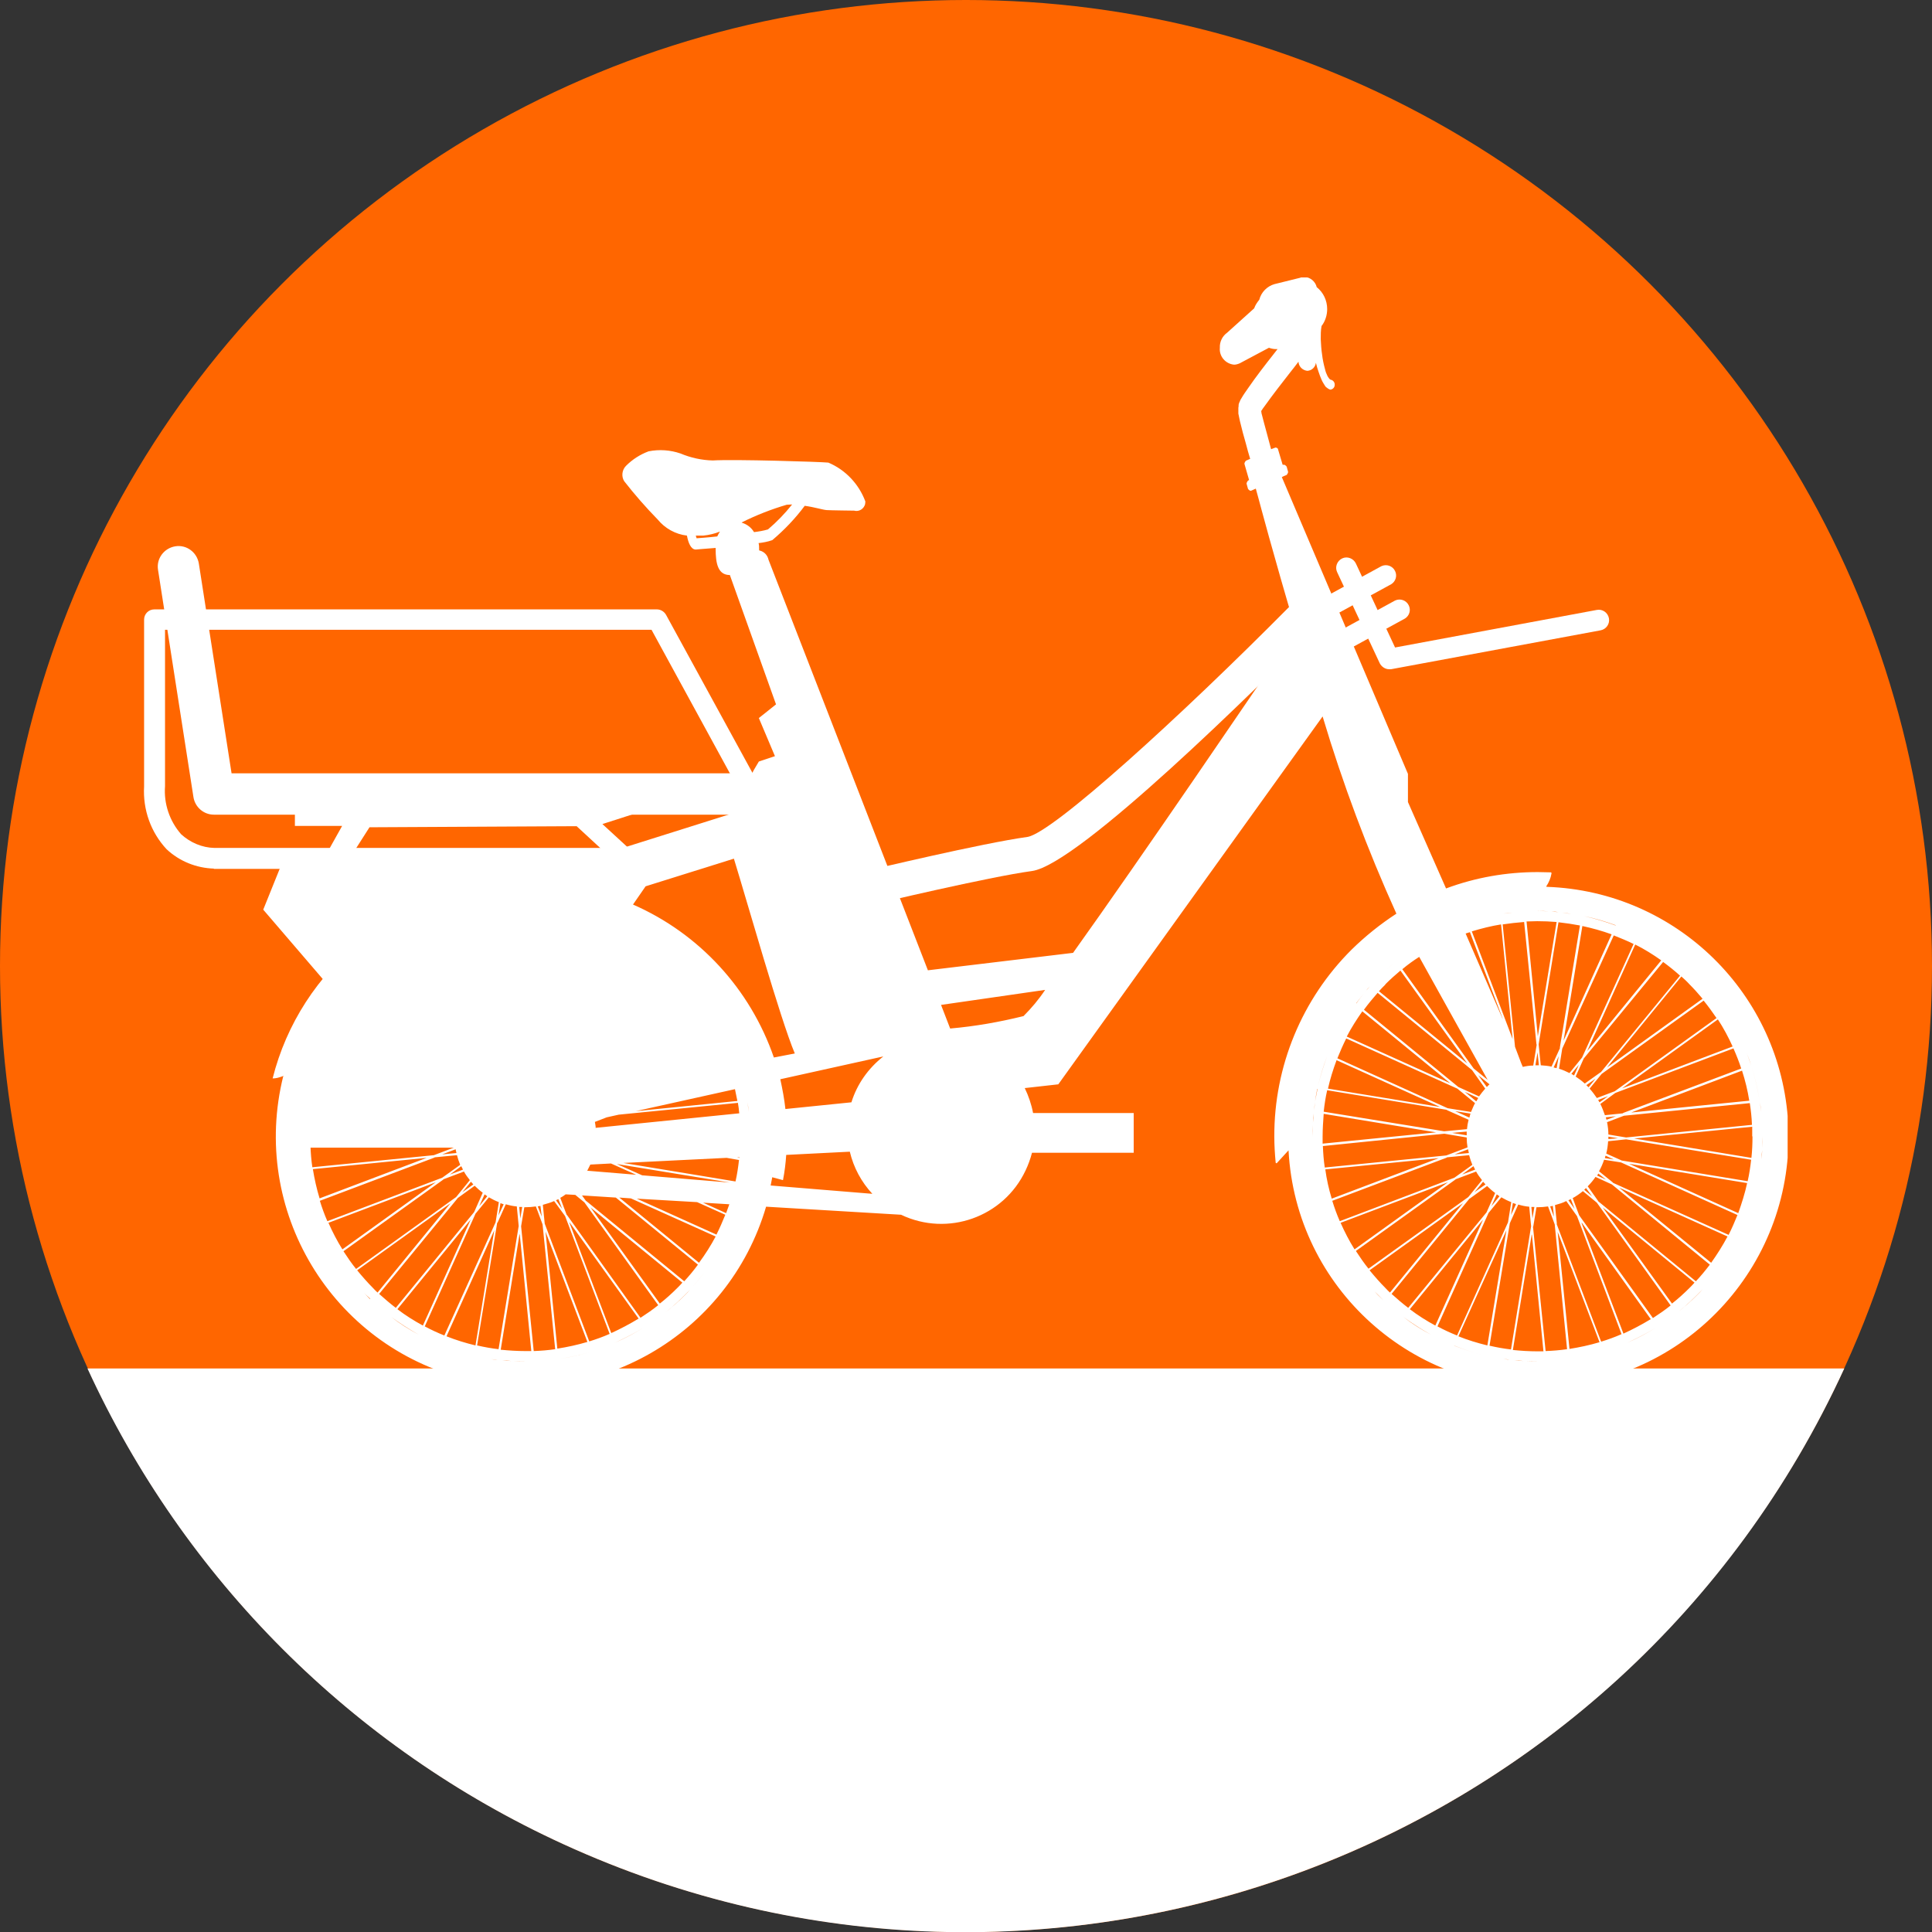
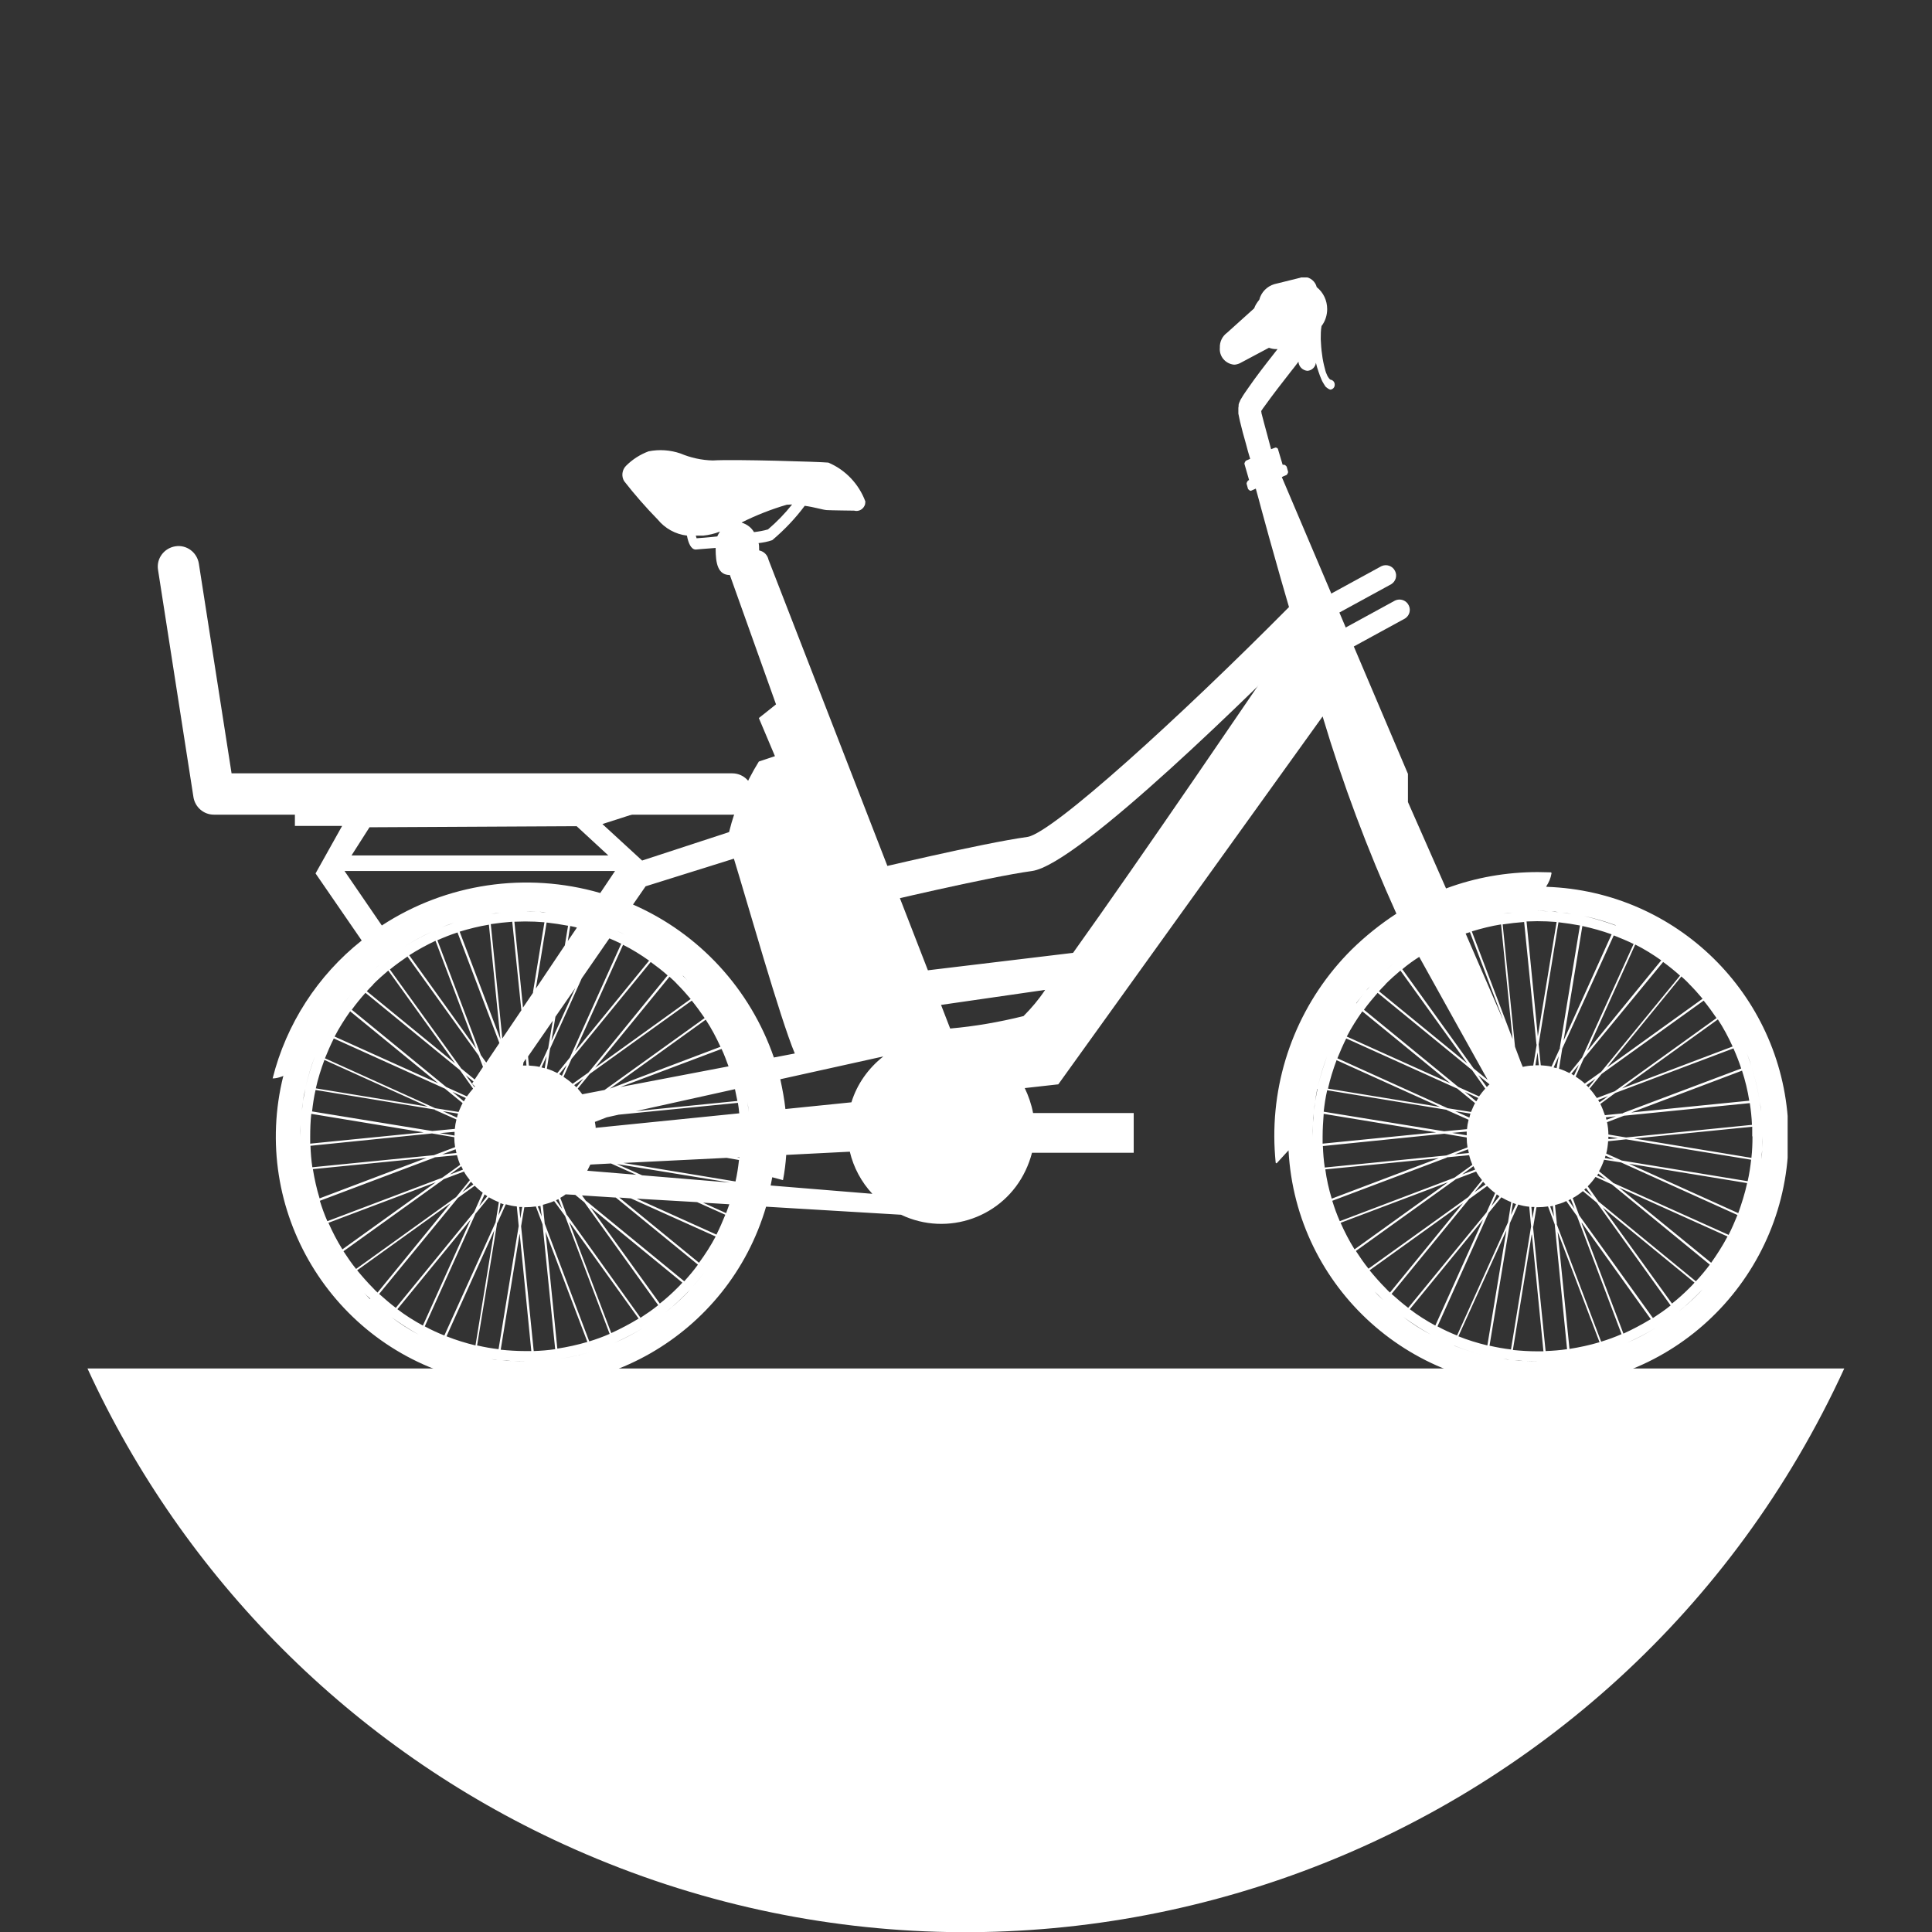
<svg xmlns="http://www.w3.org/2000/svg" id="Ebene_2" width="72" height="72" viewBox="0 0 72 72">
  <rect x="0" y="0" width="72" height="72" fill="#333333" stroke="none" />
  <defs>
    <style>
      .cls-1 {
        fill: none;
      }

      .cls-2 {
        fill: #fff;
      }

      .cls-3 {
        fill: #f60;
      }

      .cls-4 {
        clip-path: url(#clippath);
      }
    </style>
    <clipPath id="clippath">
      <rect class="cls-1" x="5.38" y="10.34" width="61.24" height="41.33" />
    </clipPath>
  </defs>
  <g id="Ebene_1-2" data-name="Ebene_1">
    <g id="Gruppe_317">
      <g id="Gruppe_297">
        <g id="Gruppe_270">
-           <circle id="Ellipse_17" class="cls-3" cx="36" cy="36" r="36" />
-         </g>
+           </g>
        <path id="Schnittmenge_4" class="cls-2" d="M3.26,51h65.47c-8.29,18.08-29.67,26.01-47.75,17.72-7.84-3.59-14.12-9.88-17.72-17.72Z" />
        <g id="Gruppe_294">
          <g class="cls-4">
            <g id="Gruppe_293">
              <path id="Pfad_1993" class="cls-2" d="M57.62,33.04c.1-.15.17-.31.2-.49,0-.02,0-.03-.02-.04,0,0,0,0,0,0-.17,0-.33-.01-.49-.01-1.17,0-2.32.2-3.42.61-.81-1.84-1.42-3.22-1.42-3.22v-1.05l-4.7-11.06.06-.03.12-.05s.07-.08.05-.13l-.05-.18s-.05-.07-.1-.07c0,0,0,0-.01,0h-.04s-.17-.57-.17-.57c0-.04-.05-.07-.09-.07,0,0,0,0-.01,0l-.08.03-.08.03c-.05-.18-.1-.37-.15-.56-.07-.27-.15-.54-.21-.79,0-.02,0-.05-.01-.07.04-.06.09-.14.14-.2.3-.42.62-.83.94-1.24.1-.13.21-.26.31-.4.01.18.15.32.33.34.17-.01.3-.14.32-.3.03.12.06.23.1.34.03.1.07.19.11.29.02.05.05.1.08.15.02.03.03.05.05.08.01.01.02.03.03.04l.04.03.04.03s.05.03.08.04c.09,0,.17-.08.17-.17,0,0,0,0,0,0,.01-.09-.05-.18-.15-.2-.03,0-.08-.07-.12-.14-.04-.08-.07-.16-.09-.25-.05-.18-.09-.37-.11-.55-.03-.19-.04-.38-.05-.57,0-.16,0-.33.03-.49.14-.18.21-.41.21-.63,0-.32-.14-.62-.39-.82-.05-.21-.24-.37-.46-.38-.05,0-.1,0-.15.03l-.97.24c-.27.08-.49.3-.56.58-.08.1-.15.2-.19.32l-1.01.91h0c-.18.13-.28.34-.27.56-.03.32.21.6.53.63.07,0,.14-.02.21-.05l1.09-.58c.08.03.17.05.26.05h.06l-.14.18c-.33.42-.65.83-.96,1.28-.08.12-.16.22-.25.38-.01.02-.03.04-.04.07l-.02.05-.02.04h0s-.03.1-.02.09h0s0,.07-.01.1c0,.02,0,.03,0,.05v.07s0,.04,0,.06c0,.03,0,.06.01.08.02.09.03.16.05.24.07.29.14.56.22.83.05.19.1.38.16.57l-.16.07s-.07.08-.05.13l.17.59-.04.02s-.07.08-.05.13l.05.18s.05.07.1.07c0,0,0,0,.01,0l.18-.08.11.4s.56,2.12,1.38,4.87c-1.53,2.26-5.81,8.55-8.3,12.03l-5.41.65-5.94-15.3c-.03-.14-.12-.26-.26-.32l-.09-.03v-.06c0-.07,0-.14-.02-.21.17-.02.34-.05.51-.11.45-.38.86-.81,1.21-1.28.37.05.67.15.82.16s1.02.02,1.02.02c.18.05.36-.06.41-.24,0-.03.01-.07.01-.1-.24-.65-.74-1.18-1.38-1.45-.28-.03-3.52-.13-4.31-.08-.41-.01-.82-.1-1.2-.26-.38-.13-.79-.16-1.19-.08-.32.12-.6.3-.84.54-.15.15-.18.39-.07.57.39.5.81.98,1.25,1.43.27.33.66.55,1.09.6.05.27.15.52.33.52,0,0,.32-.03.74-.06v.03c0,.54.08.98.53.98l1.72,4.82-.64.51.6,1.42-.6.2c-.5.81-.88,1.7-1.11,2.63l-3.24,1.06-1.48-1.36,1.37-.44-.17-.45-1.41.4h-11.25v.56h1.76l-.99,1.77,1.72,2.5c-1.64,1.3-2.81,3.11-3.32,5.14.12,0,.23-.03.34-.07.02,0,.04-.02.06-.03-1.25,5,1.79,10.06,6.79,11.3,4.85,1.21,9.79-1.62,11.2-6.42l5.03.3c1.74.83,3.82.09,4.64-1.65.1-.21.18-.43.24-.66h3.79v-1.48h-3.75c-.06-.32-.17-.64-.31-.93l1.25-.14,9.85-13.71c.75,2.51,1.67,4.96,2.75,7.35-.6.39-1.16.84-1.67,1.34-1.85,1.84-2.89,4.35-2.88,6.97,0,.32.02.64.05.96,0,.01,0,.02.02.03h0s.02,0,.02,0l.44-.48c.27,5.14,4.66,9.08,9.81,8.81,5.14-.27,9.08-4.66,8.81-9.81-.26-4.82-4.16-8.65-8.99-8.82M26.74,19.99c-.35.04-.65.06-.78.07-.01-.03-.02-.07-.03-.1h.28c.21-.02.42-.07.62-.15-.04.06-.07.12-.1.18M27.64,19.47c.54-.27,1.1-.49,1.68-.66.07,0,.13-.01.2-.01-.27.34-.57.65-.9.93-.17.05-.35.08-.52.1-.1-.17-.26-.29-.45-.35M29.27,41.33c-.04-.37-.11-.74-.19-1.11l3.84-.85c-.56.44-.98,1.03-1.19,1.71l-2.46.25ZM24.06,33.03l3.29-1.03c.5,1.62,1.72,5.95,2.27,7.26l-.78.15c-.88-2.55-2.78-4.62-5.25-5.7l.47-.68ZM19.57,50.73c-.14,0-.28,0-.43-.01.14,0,.28.01.43.01.09,0,.18,0,.27,0h0c-.09,0-.18,0-.27,0M13.91,48.01c-.21-.21-.41-.44-.6-.67l3.48-2.5-2.72,3.33c-.05-.05-.11-.1-.16-.16M11.56,42.35c0-.28.01-.56.04-.84l4.19.69-4.23.42c0-.09,0-.18,0-.27M21.6,44.58l-.03-.03h.01l.02.03ZM20.19,45.34l-.15-.38.1-.02.05.4ZM18.66,44.84s.07.03.11.04l-.19.41.07-.45ZM16.39,42.23l.55-.05s0,.09,0,.14l-.54-.09ZM27.52,39.66h0c-.08-.24-.17-.48-.28-.71h0c.1.23.2.47.28.71M18.02,39.59l.05.07v.02s-.05-.09-.05-.09ZM16.3,35.04c.25-.11.5-.21.75-.29l1.56,4.12-.49.73-.2-.28-1.62-4.28ZM17.74,39.07l-2.49-3.47c.31-.2.64-.38.98-.54l1.51,4ZM21.17,34.5l-.12.73-1.08,1.61.4-2.46c.27.03.54.07.8.12M20.49,34.02c.12.01.23.03.35.04-.12-.02-.23-.03-.35-.04M20.88,34.07c.12.02.24.04.35.06h0c-.12-.02-.23-.04-.35-.06M25.74,37.23l-3.56,2.56,2.77-3.39c.1.09.2.18.29.28.17.17.34.36.5.55M25.45,36.36s.04.04.06.06c.04.04.07.08.11.12-.06-.06-.11-.12-.17-.17M25.78,36.71c.09.1.17.2.26.3-.08-.1-.17-.2-.26-.3M20.43,39.06l-.32.7c-.13-.03-.27-.04-.4-.05l-.03-.34.92-1.33-.17,1.02ZM20.7,37.89l.74-1.07-.89,1.97.15-.9ZM20.3,39.81s-.08-.02-.12-.03l.19-.42-.07.45ZM19.6,39.47l.02.24h-.13l.02-.12.08-.12ZM21.4,40.44l.34-.24-.26.32s-.05-.05-.08-.08M20.84,40.03l.28-.34-.18.4s-.06-.04-.1-.06M27.39,40.59c.03.15.06.29.09.44l-3.79.38,3.7-.82ZM23.12,40.51l3.77-1.42c.1.21.18.43.26.65l-4.03.77ZM22.73,40.57l3.57-2.57c.21.32.39.66.55,1.01l-4.12,1.56ZM22.53,40.62l-.83.16c-.05-.07-.11-.14-.17-.21l.45-.55,3.8-2.73c.17.21.33.43.48.65l-3.73,2.68ZM21.93,39.97l-.59.42c-.11-.1-.22-.18-.34-.26l.3-.67,2.95-3.61c.22.16.43.32.63.5l-2.95,3.62ZM21.43,39.18l1.79-3.97c.34.17.66.37.97.59l-2.76,3.38ZM21.24,39.41l-.47.58c-.12-.06-.25-.12-.39-.16l.12-.75,1.18-2.62,1.03-1.49c.15.06.29.13.44.2l-1.91,4.24ZM21.16,35.07l.09-.56c.08.02.17.03.25.06l-.34.5ZM19.87,36.99l-.38.56-.32-3.2c.13,0,.27-.01.4-.01.24,0,.48.01.72.03l-.43,2.62ZM19.43,37.65l-.71,1.05-.43-4.26c.27-.04.53-.07.8-.09l.34,3.3ZM18.65,38.73l-1.52-4.01c.36-.11.72-.2,1.09-.26l.43,4.27ZM22.2,42.04c0-.08-.02-.15-.03-.23l.44-.17.45-.1,4.44-.44c.02.13.04.26.05.39l-5.34.54ZM27.85,40.99c-.03-.16-.06-.33-.1-.49h0c.04.16.07.32.09.49h0ZM27.21,38.88h0c-.17-.38-.37-.74-.6-1.09h0c.23.35.43.71.6,1.09M26.57,37.72h0c-.15-.22-.31-.44-.48-.65h0c.17.21.33.43.48.65M25.21,36.14l-.03-.02h0l.03.02M25.12,36.07c-.06-.05-.12-.1-.18-.15.06.05.12.1.18.15h0ZM24.91,35.88c-.13-.11-.27-.22-.41-.32h0c.14.1.28.21.41.32M24.43,35.52h0c-.34-.24-.69-.45-1.06-.64h0c.37.19.72.4,1.06.64M23.3,34.84c-.12-.06-.25-.12-.37-.17h0c.13.05.25.11.37.17ZM21.72,34.24h0c-.13-.04-.27-.07-.41-.1h0c.14.03.27.06.41.1M20.36,34c-.09,0-.17-.01-.26-.02.09,0,.18.01.26.02h0ZM19.57,33.97c-.14,0-.28,0-.43.01.14,0,.28-.01.43-.01s.28,0,.43.01c-.14,0-.28-.01-.43-.01M18.25,34.07h.01-.01M18.3,34.06c.11-.02.23-.03.35-.04-.12.01-.23.03-.35.04M18.72,34.01c.11-.01.22-.02.33-.02-.11,0-.22.01-.33.02M18.18,34.08c-.4.07-.8.16-1.18.29h0c.39-.12.78-.22,1.18-.29h0ZM16.92,34.39c-.26.09-.51.18-.75.29h0c.25-.11.5-.21.75-.29ZM16.1,34.72c-.37.17-.72.36-1.06.58h0c.34-.22.7-.42,1.06-.58h0ZM14.97,35.34c-.23.15-.44.31-.65.48h0c.21-.17.43-.33.65-.48h0ZM15.18,35.64l2.66,3.7.16.42-.31.47-.5-.41-2.66-3.69c.21-.17.43-.33.65-.48M17.65,40.3l-.06.08.11.11-.02.02-.32-.44.28.23ZM17.28,41.04l-.42-.35.5.23s-.05.08-.07.12M17.03,41.65l-.53-.24.57.09s-.03.1-.04.15M17.01,42.97l-.53.05.5-.19s.02.09.03.14M17.25,43.59l-.48.18.42-.31s.04.08.06.12M17.64,44.14l-.41.29.32-.39s.06.06.09.1M18.16,44.58l-.3.37.2-.44s.07.05.1.07M19.46,44.99l-.07.42-.04-.43s.08,0,.11,0M20.81,44.69l.14.36-.23-.32s.06-.03.09-.04M21.88,43.64c.04-.08.08-.16.12-.24l.77-.04.94.42-1.82-.15ZM22.99,43.38l4.21.69-3.27-.27-.94-.42ZM23.23,43.34l3.85-.19.46.08c-.03.27-.07.54-.13.8l-4.18-.69ZM27.46,43.13h.1v.02l-.1-.02ZM27.93,43.11h0s0,.06,0,.09c0-.03,0-.06,0-.09M27.86,41.08c.02.12.03.24.04.36-.01-.12-.03-.24-.04-.36M14.25,35.87h0s0,0,0,0h0ZM14.14,35.96c-.07.06-.14.11-.2.17.07-.06.13-.12.2-.17M13.91,36.68c.18-.18.37-.35.56-.51l2.49,3.46-3.29-2.69c.08-.09.16-.17.24-.25M17.14,39.88l.49.69c-.08.09-.16.19-.23.29l-.77-.35-3.52-2.88c.16-.22.33-.43.51-.63l3.52,2.88ZM16.35,40.38l-3.88-1.75c.17-.33.37-.64.58-.94l3.29,2.69ZM16.58,40.57l.66.54c-.06.11-.1.22-.15.33l-.87-.14-4.11-1.86c.1-.25.21-.5.33-.74l4.14,1.87ZM15.93,41.24l-4.16-.68c.08-.36.19-.71.32-1.06l3.85,1.74ZM16.2,41.36l.81.36c-.03.12-.05.23-.06.35l-.84.08-4.48-.73c.03-.27.07-.54.13-.8l4.45.73ZM11.25,41.37c.01-.1.02-.2.04-.3-.01.1-.03.2-.04.3ZM16.1,42.24l.83.14c0,.12.01.25.03.37l-.79.3-4.53.45c-.04-.27-.06-.53-.07-.8l4.53-.46ZM15.9,43.15l-3.99,1.51c-.11-.36-.19-.72-.25-1.09l4.24-.42ZM16.2,43.13l.83-.08c.03.12.07.24.12.36l-.67.48-4.28,1.62c-.11-.25-.2-.5-.28-.76l4.27-1.61ZM16.24,44.06l-3.48,2.5c-.2-.32-.37-.65-.52-.99l4-1.51ZM16.52,43.95l.77-.29c.06.11.14.22.22.32l-.51.63-3.73,2.68c-.17-.21-.32-.43-.47-.66l3.72-2.67ZM17.04,44.66l.65-.47c.09.09.19.18.3.26l-.32.72-2.92,3.57c-.21-.16-.42-.34-.62-.52l2.92-3.56ZM17.54,45.45l-1.78,3.95c-.33-.18-.65-.38-.95-.61l2.73-3.34ZM17.73,45.22l.49-.6c.12.07.24.13.37.18l-.12.75-1.91,4.22c-.25-.1-.49-.21-.73-.34l1.9-4.22ZM18.42,45.85l-.7,4.29c-.37-.09-.73-.2-1.08-.34l1.78-3.95ZM18.54,45.57l.31-.69c.14.04.27.07.41.08l.07.73-.75,4.59c-.27-.03-.54-.08-.8-.14l.75-4.58ZM19.37,46l.43,4.35c-.08,0-.15,0-.23,0-.3,0-.61-.02-.91-.05l.7-4.3ZM19.42,45.7l.12-.71h.04c.13,0,.26-.01.39-.03l.25.67.47,4.65c-.27.04-.53.06-.8.07l-.47-4.65ZM20.33,45.9l1.56,4.11c-.37.11-.74.19-1.12.25l-.44-4.36ZM20.3,45.6l-.07-.7c.14-.04.29-.08.42-.14l.41.56,1.66,4.39c-.25.11-.5.2-.76.28l-1.66-4.39ZM21.23,45.56l2.57,3.58c-.33.2-.67.38-1.02.54l-1.56-4.12ZM21.12,45.28l-.24-.64c.07-.04.14-.08.2-.13l.36.02.34.28,2.75,3.83c-.21.17-.43.32-.66.47l-2.74-3.83ZM22.01,45l3.42,2.8c-.06.07-.13.14-.19.2-.21.21-.42.4-.65.58l-2.58-3.58ZM21.84,44.76l-.15-.21,1.26.08,3.06,2.5c-.16.22-.33.42-.51.62l-3.65-2.99ZM23.08,44.63l.43.03,3.16,1.42c-.18.34-.39.67-.62.98l-2.97-2.43ZM23.72,44.67l2.26.13,1.05.47c-.1.25-.21.5-.33.74l-2.97-1.34ZM26.2,44.82l.98.06c-.04.11-.08.22-.12.33l-.86-.39ZM27.91,43.28h0c-.01.11-.03.23-.04.34.02-.11.03-.23.04-.34M27.86,43.65c-.02.15-.05.29-.08.44h0c.03-.14.06-.29.08-.44M13.32,36.76c-.06.06-.11.12-.16.19.05-.06.11-.13.16-.19ZM12.82,37.39h0c.09-.12.19-.25.29-.37-.1.12-.19.24-.29.37M12.77,37.45c-.24.33-.45.67-.63,1.03h0c.19-.36.4-.7.64-1.03h0ZM12.1,38.55c-.12.24-.23.49-.33.74h0c.1-.25.21-.5.33-.74ZM11.74,39.36c-.14.37-.26.76-.35,1.15h0c.09-.39.2-.77.35-1.15h0ZM11.38,40.58c-.03.15-.06.31-.09.46.02-.16.05-.31.09-.46h0ZM11.19,42.35c0-.14,0-.28.01-.43,0,.14-.01.28-.01.43,0,.1,0,.21,0,.31h0c0-.1,0-.21,0-.31M11.24,41.5c-.01.11-.02.22-.02.33,0-.11.01-.22.02-.33M11.2,42.74v.04-.04h0ZM11.24,43.27c.01.09.02.18.03.27h0c-.01-.09-.02-.18-.03-.27M11.21,42.87c0,.11.01.22.03.34-.01-.11-.02-.22-.03-.34M11.3,43.66c.06.39.15.77.26,1.15h0c-.11-.38-.2-.76-.26-1.15M11.58,44.88h0c.08.26.17.51.28.76h0c-.11-.25-.2-.5-.28-.76M11.9,45.71h0c.16.37.35.73.57,1.08h0c-.21-.34-.4-.7-.57-1.08M12.5,46.85h0c.14.23.3.45.47.66h0c-.17-.21-.32-.43-.47-.66M13.02,47.57s.06.08.09.12c-.03-.04-.06-.08-.09-.12h0ZM13.79,48.41s-.09-.08-.13-.13-.06-.06-.09-.1c.07.08.15.15.23.22M13.37,47.99c-.09-.1-.17-.2-.26-.3.08.1.17.2.26.3M13.94,48.56c.18.17.38.33.57.47h0c-.2-.15-.39-.31-.57-.47M14.58,49.08h0c.33.24.67.46,1.03.66h0c-.36-.19-.71-.41-1.03-.66M15.68,49.78h0c.24.13.48.24.73.34h0c-.25-.1-.49-.22-.73-.34M16.48,50.15h0c.38.15.78.28,1.18.37h0c-.4-.09-.79-.22-1.18-.37M17.73,50.54c.18.04.36.08.54.1-.18-.03-.36-.06-.54-.1ZM18.3,50.65c.08.01.15.02.23.03h0c-.08,0-.15-.02-.23-.03M18.6,50.68h.05s-.05,0-.05,0ZM19.05,50.72c-.11,0-.22-.01-.33-.03.11.01.22.02.33.03M19.91,50.73h.08-.08ZM20.49,50.69c.08,0,.15-.02.23-.03h0c-.08.01-.15.02-.23.03M20.09,50.72c.11,0,.22-.01.33-.03-.11.01-.22.02-.33.03M20.8,50.65h.05s-.05,0-.05,0h0ZM22.01,50.38h0c-.37.11-.75.2-1.14.26.38-.06.77-.15,1.14-.26M22.08,50.36c.26-.08.51-.17.76-.28h0c-.25.11-.5.2-.76.28h0ZM22.91,50.04c.38-.17.75-.36,1.1-.58h0c-.35.22-.72.42-1.1.58ZM24.08,49.42c.23-.15.45-.3.66-.47h0c-.21.17-.43.32-.66.47h0ZM24.8,48.91h0c.33-.26.63-.55.92-.85h0c-.07.08-.14.15-.22.23-.22.22-.46.43-.7.62M25.77,48c.18-.2.35-.41.51-.62h0c-.16.21-.32.41-.51.62h0ZM26.33,47.31c.25-.34.47-.69.66-1.06h0c-.19.37-.42.73-.67,1.06h0ZM27.03,46.18c.12-.24.23-.48.33-.74h0c-.1.25-.21.5-.33.74ZM27.39,45.37c.06-.15.11-.3.16-.46h0c-.05.16-.1.31-.16.46h0ZM21.49,30.79l1.18,1.09h-9.57l.67-1.05,7.72-.04ZM12.84,32.46h10.08l-.55.82c-2.76-.8-5.74-.36-8.14,1.21l-1.39-2.03ZM28.77,43.87l.41.11c.06-.31.1-.63.12-.94l2.37-.12c.14.59.43,1.13.84,1.57l-3.79-.31c.02-.1.04-.21.06-.31M38.13,37.87c-.89.22-1.8.38-2.72.46l-.34-.88,3.88-.56c-.24.36-.51.68-.81.98M57.3,50.73c-.14,0-.28,0-.43-.01.14,0,.28.01.43.01.09,0,.18,0,.27,0h0c-.09,0-.18,0-.27,0M51.37,48.28s-.1-.1-.14-.15c.11.11.22.22.33.33-.06-.06-.13-.12-.19-.18M65.68,42.35c0,.14,0,.28-.01.43,0-.14.01-.28.01-.43,0-.13,0-.26-.01-.4h0c0,.13.01.26.01.4M51.64,48.01c-.21-.21-.41-.44-.6-.67l3.48-2.5-2.72,3.33c-.05-.05-.11-.1-.16-.16M49.29,42.35c0-.28.02-.56.04-.84l4.19.69-4.23.42c0-.09,0-.18,0-.27M65.29,41.92l-4.69.47-.66-.11c0-.15-.02-.31-.05-.46l.63-.24,4.69-.47c.04.27.07.53.08.8M65.59,41.08c.02.12.03.23.04.35-.01-.12-.03-.23-.04-.35M65.64,41.5c.01.11.02.22.03.33,0-.11-.01-.22-.03-.33M65.31,42.35c0,.27-.01.53-.04.8l-4.37-.72,4.4-.44c0,.12,0,.24,0,.36M57.91,45.34l-.14-.38.1-.02.04.4ZM54.11,42.22l.55-.05s0,.09,0,.14l-.54-.09ZM58.02,39.81s-.08-.02-.12-.03l.19-.42-.08.45ZM59.84,41.64l.38-.04-.35.13s-.02-.06-.03-.1M59.56,40.99l.37-.14-.32.23s-.04-.06-.05-.09M59.12,40.44l.34-.24-.26.32s-.05-.05-.08-.08M58.56,40.02l.28-.34-.18.4s-.06-.04-.1-.06M57.29,39.7h-.07l.08-.48.05.48h-.05M56.89,34.34c.13,0,.27-.01.4-.01.24,0,.48.01.72.03l-.7,4.26-.42-4.28ZM57.27,38.92l-.13.79c-.13,0-.26.02-.39.05l-.06-.14-.23-.61-.46-4.56c.27-.04.53-.07.8-.09l.46,4.57ZM56.37,38.72l-1.52-4.01c.36-.11.72-.2,1.09-.26l.43,4.27ZM55.99,37.95c-.44-1.02-.92-2.12-1.37-3.16.05-.02.1-.03.16-.05l1.22,3.22ZM55.45,40.25l-.53-.43-2.66-3.7c.2-.17.41-.32.63-.46.92,1.65,1.83,3.3,2.56,4.6M55.51,40.41s-.07.06-.1.1l-.32-.44.42.34ZM55.01,41.04l-.42-.35.5.23s-.05.08-.07.12M54.76,41.65l-.53-.24.57.09s-.03.1-.04.15M54.74,42.97l-.53.05.5-.19s.02.09.03.14M54.97,43.59l-.48.18.42-.31s.04.08.06.12M55.36,44.14l-.41.29.32-.39s.06.06.09.1M55.88,44.58l-.3.37.2-.44s.07.05.1.07M56.5,44.87l-.19.41.07-.45s.07.03.11.04M57.18,44.99l-.07.42-.04-.43s.07,0,.11,0M58.54,44.69l.14.36-.23-.32s.06-.03.09-.04M59.11,44.28l.22.3-.29-.24.07-.07M59.56,43.73l.29.23-.33-.15s.03-.05.05-.08M59.84,43.07l.3.14-.33-.05s.01-.06.02-.08M59.94,42.36l.36.06-.36.03v-.1M60.79,41.46l4.13-1.56c.12.37.21.74.27,1.12l-4.4.44ZM60.49,41.49l-.68.07c-.05-.14-.1-.28-.17-.42l.56-.41,4.4-1.66c.11.25.21.5.29.75l-4.41,1.66ZM60.45,40.56l3.57-2.57c.21.32.39.66.55,1.01l-4.12,1.56ZM60.17,40.67l-.66.25c-.08-.12-.17-.24-.27-.35l.45-.55,3.8-2.73c.17.21.33.43.48.65l-3.81,2.74ZM59.89,39.78l2.77-3.39c.1.09.2.18.29.28.18.18.34.36.5.55l-3.56,2.56ZM59.65,39.96l-.59.42c-.11-.1-.22-.18-.34-.26l.3-.67,2.96-3.6c.22.16.43.33.63.51l-2.96,3.61ZM59.15,39.17l1.79-3.97c.34.17.66.37.97.59l-2.76,3.38ZM58.96,39.41l-.47.58c-.12-.06-.25-.12-.39-.16l.12-.75,1.92-4.22c.25.1.5.2.74.32l-1.92,4.23ZM58.27,38.78l.7-4.27c.37.08.73.18,1.09.31l-1.79,3.96ZM58.14,39.05l-.32.7c-.13-.03-.27-.04-.4-.05l-.08-.78.74-4.55c.27.03.54.07.8.12l-.75,4.56ZM58.21,34.01c.12.01.24.03.35.05-.12-.02-.23-.03-.35-.05M58.6,34.06c.12.02.24.04.35.06h0c-.12-.02-.24-.04-.35-.06M58.08,33.99c-.09,0-.18-.01-.26-.02.09,0,.18.01.26.02h0ZM57.29,33.95c-.14,0-.28,0-.43.01.14,0,.28-.01.43-.01s.29,0,.43.01c-.14,0-.28-.01-.43-.01M56.77,33.97c-.11,0-.22.01-.33.02.11-.01.22-.02.33-.02M55.98,34.06h-.01.01M56.37,34.01c-.12.01-.23.03-.35.04.12-.02.23-.03.35-.04M55.9,34.07c-.4.07-.8.16-1.18.29h0c.39-.12.78-.22,1.18-.29h0ZM54.64,34.39c-.06.02-.12.04-.17.06h0c.06-.02.12-.04.17-.06h0ZM52.69,35.34c-.23.15-.44.31-.65.48h0c.21-.17.43-.33.65-.48h0ZM51.98,35.87h-.01s.01,0,.01,0ZM51.92,35.92c-.09.07-.17.15-.25.22.08-.08.17-.15.25-.22M51.63,36.68c.18-.18.37-.35.56-.51l2.49,3.46-3.29-2.69c.08-.09.16-.17.24-.25M54.86,39.88l.49.69c-.08.09-.16.19-.23.29l-.77-.35-3.52-2.88c.16-.22.33-.42.51-.63l3.52,2.88ZM54.07,40.38l-3.88-1.75c.17-.33.37-.64.58-.94l3.29,2.69ZM54.31,40.57l.66.54c-.06.11-.1.22-.15.33l-.87-.14-4.11-1.86c.1-.25.21-.5.33-.74l4.14,1.87ZM53.65,41.25l-4.16-.68c.08-.36.19-.71.32-1.06l3.85,1.74ZM53.92,41.37l.81.36c-.03.12-.05.23-.06.35l-.85.08-4.49-.73c.03-.27.07-.54.13-.8l4.46.73ZM48.97,41.38c.01-.1.02-.2.04-.3-.01.1-.03.2-.04.3ZM53.82,42.25l.84.14c0,.12.01.25.03.37l-.79.3-4.53.45c-.04-.27-.06-.53-.07-.8l4.52-.46ZM53.62,43.16l-3.99,1.51c-.11-.36-.19-.72-.24-1.09l4.24-.42ZM53.92,43.13l.83-.08c.03.12.07.24.12.36l-.67.48-4.27,1.62c-.11-.25-.2-.5-.28-.76l4.27-1.61ZM53.96,44.06l-3.48,2.5c-.2-.32-.37-.65-.52-.99l4-1.51ZM54.24,43.95l.77-.29c.06.11.14.22.22.32l-.51.63-3.72,2.67c-.17-.21-.32-.43-.47-.66l3.72-2.67ZM54.77,44.67l.65-.47c.09.09.19.18.3.26l-.32.72-2.92,3.56c-.21-.16-.42-.34-.62-.52l2.91-3.56ZM55.27,45.45l-1.78,3.95c-.33-.18-.65-.38-.95-.61l2.73-3.34ZM55.46,45.22l.49-.6c.12.07.24.13.37.18l-.12.75-1.9,4.22c-.25-.1-.49-.21-.73-.34l1.9-4.22ZM56.14,45.85l-.71,4.29c-.37-.09-.73-.2-1.08-.34l1.79-3.95ZM56.27,45.58l.31-.69c.14.04.27.07.41.08l.07.73-.75,4.59c-.27-.03-.54-.08-.8-.14l.76-4.58ZM57.09,46.01l.43,4.35c-.08,0-.15,0-.23,0-.3,0-.61-.02-.91-.05l.7-4.3ZM57.14,45.71l.12-.72h.04c.13,0,.26-.01.39-.03l.25.67.46,4.65c-.27.04-.53.06-.8.07l-.47-4.64ZM58.05,45.91l1.56,4.11c-.37.11-.74.19-1.12.25l-.44-4.36ZM58.02,45.61l-.07-.7c.14-.04.29-.08.42-.15l.4.56,1.66,4.4c-.25.11-.5.2-.76.28l-1.66-4.39ZM58.95,45.57l2.57,3.59c-.33.2-.67.38-1.02.54l-1.56-4.12ZM58.85,45.29l-.24-.64c.13-.07.26-.16.38-.26l.52.43,2.75,3.83c-.21.17-.43.32-.66.47l-2.75-3.83ZM59.73,45l3.42,2.8c-.06.07-.13.14-.19.2-.21.21-.42.4-.65.58l-2.58-3.58ZM59.56,44.76l-.39-.55c.11-.11.21-.23.29-.35l.61.28,3.65,2.99c-.16.21-.33.42-.52.62l-3.65-2.99ZM60.34,44.26l4.04,1.82c-.18.34-.39.67-.61.98l-3.43-2.8ZM60.11,44.07l-.52-.42c.08-.14.14-.28.19-.43l.63.1,4.34,1.96c-.1.25-.21.5-.33.74l-4.31-1.94ZM60.71,43.37l4.4.72c-.08.38-.2.75-.33,1.12l-4.07-1.84ZM60.44,43.25l-.58-.26c.04-.15.06-.31.07-.46l.67-.07,4.66.76c-.03.27-.07.54-.13.8l-4.69-.77ZM65.63,43.28c-.01.11-.03.23-.04.34.02-.11.03-.22.04-.34h0ZM65.67,42.86c0,.11-.01.22-.03.34.01-.11.02-.22.03-.34M65.57,40.99h0c-.07-.41-.16-.82-.29-1.22h0c.13.4.22.8.29,1.22M65.26,39.7h0c-.09-.26-.18-.51-.29-.75h0c.11.25.21.5.29.75M64.93,38.88h0c-.17-.38-.37-.74-.6-1.09h0c.23.35.43.71.6,1.09M64.29,37.72h0c-.15-.22-.31-.44-.48-.65h0c.17.21.33.43.48.65M63.76,37.01c-.08-.1-.17-.2-.26-.3.09.1.18.2.26.3h0ZM63.02,36.22c.07.07.14.13.21.2.08.08.16.17.24.25-.14-.16-.3-.31-.45-.45M62.94,36.14l-.03-.03h0l.03.03M62.85,36.07h0c-.2-.18-.41-.35-.63-.5h0c.22.16.43.33.63.51M62.15,35.52h0c-.34-.24-.69-.45-1.06-.64h0c.37.19.72.4,1.06.64M61.03,34.84h0c-.24-.12-.49-.23-.74-.32h0c.25.1.5.2.74.33M60.21,34.49h0c-.38-.14-.78-.26-1.18-.35h0c.4.08.8.2,1.18.34M51.05,36.76c-.05.06-.1.12-.15.17.05-.06.1-.12.15-.17ZM50.54,37.39h0c.09-.12.19-.25.29-.37-.1.12-.19.24-.28.37M50.49,37.45c-.24.33-.45.67-.63,1.03h0c.19-.36.4-.7.64-1.03h0ZM49.82,38.55c-.12.24-.23.49-.33.74h0c.1-.25.21-.5.33-.74ZM49.46,39.36c-.14.37-.26.76-.35,1.15h0c.09-.39.2-.77.35-1.15h0ZM49.1,40.58c-.03.15-.06.3-.09.46.02-.15.05-.3.08-.46h0ZM48.91,42.35c0-.14,0-.28.01-.43,0,.14-.01.28-.01.43,0,.1,0,.21,0,.31h0c0-.1,0-.21,0-.31M48.96,41.5c-.01.11-.02.22-.03.33,0-.11.01-.22.03-.33M48.92,42.74v.04-.04ZM48.96,43.28c0,.09.02.18.03.27h0c-.01-.09-.02-.18-.03-.27M48.93,42.87c0,.11.01.22.03.33-.01-.11-.02-.22-.03-.33M49.02,43.66c.06.39.15.77.26,1.14h0c-.11-.37-.2-.76-.26-1.14M49.3,44.88h0c.08.26.17.51.28.76h0c-.11-.25-.2-.5-.28-.76M49.61,45.71h0c.16.37.35.73.57,1.08h0c-.21-.34-.4-.7-.57-1.08M50.22,46.85h0c.14.23.3.45.47.66h0c-.17-.21-.32-.43-.47-.66M50.74,47.57s.06.08.09.12c-.03-.04-.06-.08-.09-.12h0ZM51.09,47.99c-.08-.09-.16-.19-.24-.28.08.1.16.19.24.28M51.62,48.52l.03.03-.03-.03ZM51.66,48.56c.18.17.38.33.58.48h0c-.2-.15-.39-.31-.57-.48M52.3,49.08h0c.33.24.67.46,1.03.66h0c-.36-.19-.71-.41-1.03-.66M53.4,49.78h0c.24.13.48.24.73.34h0c-.25-.1-.49-.22-.73-.34M54.2,50.15h0c.38.15.77.28,1.17.37h0c-.4-.09-.79-.22-1.18-.37M55.45,50.54c.18.04.36.08.54.1-.18-.03-.36-.06-.54-.1ZM56.02,50.64c.07.01.15.02.23.03h0c-.08,0-.15-.02-.23-.03M56.32,50.68h.05s-.05,0-.05,0ZM56.77,50.72c-.11,0-.22-.01-.33-.03.11.01.22.02.33.03M57.63,50.73h.08-.08ZM58.21,50.69c.08,0,.15-.02.23-.03h0c-.08.01-.15.02-.23.03M57.81,50.72c.11,0,.22-.01.33-.03-.11.01-.22.02-.33.03M58.52,50.65h.05s-.05,0-.05,0h0ZM59.73,50.38h0c-.37.11-.75.2-1.14.26.39-.06.77-.15,1.14-.26M59.8,50.35c.26-.08.51-.17.76-.28h0c-.25.11-.5.2-.76.28h0ZM60.64,50.04c.38-.17.75-.36,1.1-.58h0c-.35.22-.72.42-1.1.58ZM61.8,49.42c.23-.15.45-.3.66-.47h0c-.21.17-.43.32-.66.47h0ZM62.53,48.9h0c.33-.26.63-.55.92-.85h0c-.07.08-.14.15-.22.23-.22.22-.46.43-.7.62M63.49,48c.18-.2.35-.41.51-.62h0c-.16.21-.33.42-.51.62h0ZM64.05,47.31c.25-.34.47-.69.66-1.06h0c-.19.37-.42.73-.67,1.06h0ZM64.75,46.18c.12-.24.23-.48.33-.74h0c-.1.25-.21.5-.33.74ZM65.12,45.37c.15-.39.27-.8.36-1.21h0c-.09.41-.21.82-.36,1.21h0ZM65.5,44.09c.03-.14.06-.28.08-.43-.02.14-.05.29-.08.43h0Z" />
              <path id="Pfad_1994" class="cls-2" d="M32.56,33.7l-.3-1.24c.18-.04,4.35-1.04,6.03-1.27.94-.15,5.71-4.49,9.78-8.6l.91.9c-2.03,2.04-8.77,8.73-10.52,8.97-1.62.22-5.86,1.23-5.9,1.24" />
-               <path id="Pfad_1995" class="cls-2" d="M51.77,24.94c-.15,0-.28-.09-.35-.22l-1.59-3.4c-.09-.19,0-.42.19-.51.19-.09.42,0,.51.19l1.46,3.13,7.52-1.4c.21-.04.41.1.45.31.04.21-.1.41-.31.45l-7.81,1.45s-.05,0-.07,0" />
              <path id="Pfad_1996" class="cls-2" d="M50.24,24.16c-.21,0-.38-.17-.39-.38,0-.14.08-.27.2-.34l1.94-1.06c.19-.09.42-.01.51.18.09.18.02.39-.14.49l-1.94,1.06c-.06.03-.12.05-.18.05" />
              <path id="Pfad_1997" class="cls-2" d="M49.73,22.88c-.21,0-.38-.17-.39-.38,0-.14.08-.27.2-.34l1.94-1.06c.19-.09.42-.01.51.18.09.18.02.39-.14.49l-1.94,1.06c-.06.03-.12.05-.18.05" />
-               <path id="Pfad_1998" class="cls-2" d="M7.97,32.37c-.65-.02-1.28-.27-1.76-.72-.59-.63-.89-1.48-.84-2.34v-6.22c0-.21.17-.38.38-.38h18.73c.14,0,.27.08.34.2l3.97,7.26c.1.19.03.42-.15.52-.02.01-.05.02-.07.03l-5.2,1.64s-.08.02-.11.02H7.97M6.15,23.47v5.83c-.05.65.17,1.3.6,1.79.34.31.78.5,1.24.51h15.22l4.7-1.48-3.63-6.65H6.15Z" />
              <path id="Pfad_1999" class="cls-2" d="M27.28,30.36H7.97c-.38,0-.7-.28-.76-.65l-1.32-8.47c-.07-.42.22-.81.64-.88.42-.07.81.22.88.64l1.22,7.82h18.66c.42,0,.77.34.77.77s-.34.77-.77.77" />
-               <path id="Pfad_2000" class="cls-2" d="M10.62,31.89l-.81,2.01,2.54,2.96c-.84,1.87-1.36,3.87-1.53,5.91h10.26l.53-1.48,7.05-1.45s-2.93-5.86-5.97-5.86l.59-2.09h-12.66Z" />
            </g>
          </g>
        </g>
      </g>
    </g>
  </g>
</svg>